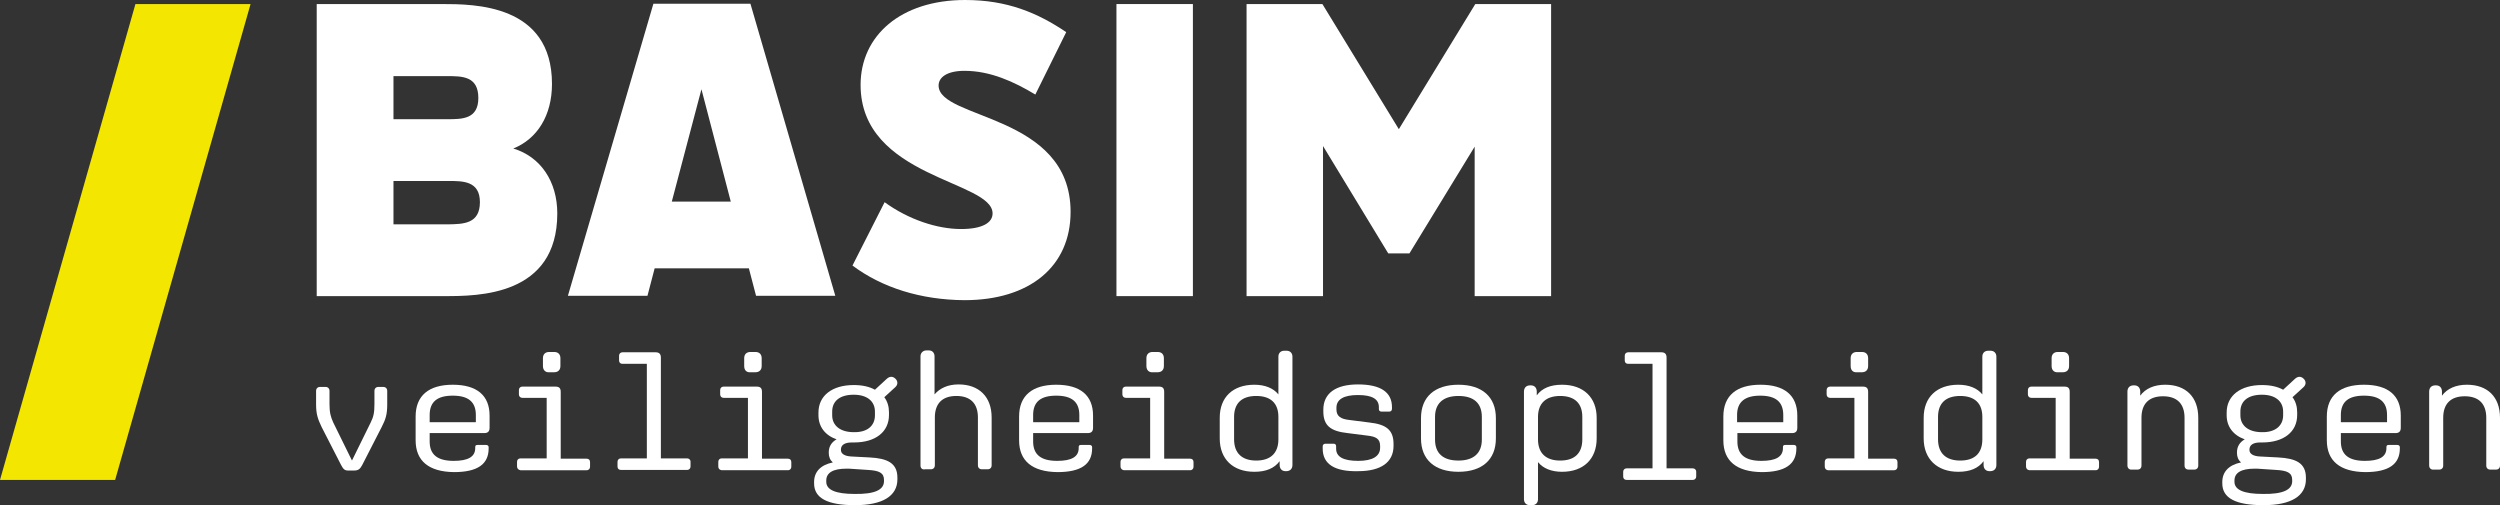
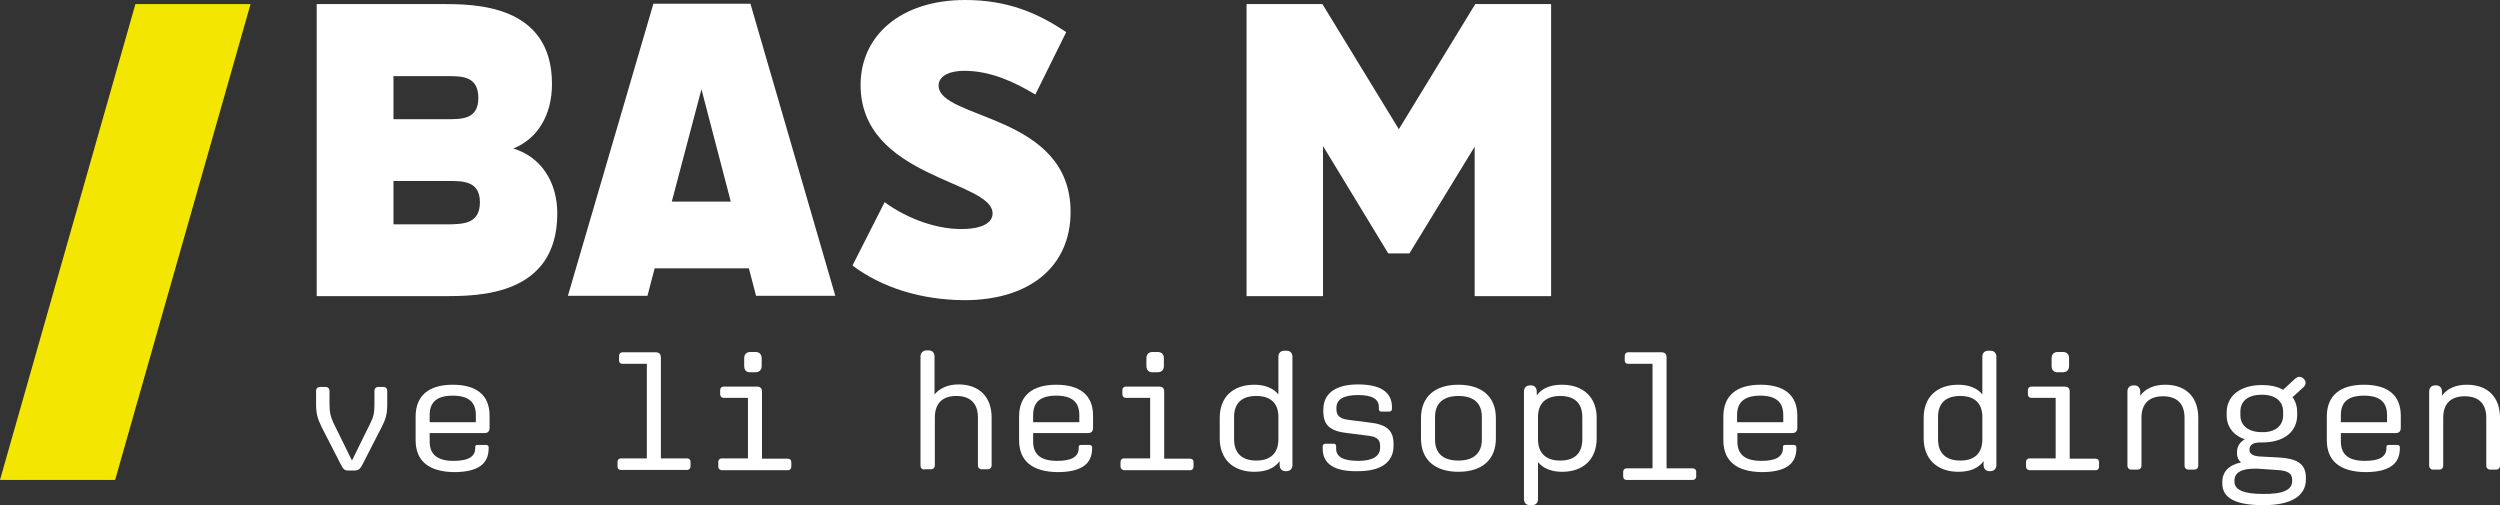
<svg xmlns="http://www.w3.org/2000/svg" x="0px" y="0px" viewBox="0 0 801.2 161.9" style="enable-background:new 0 0 801.2 161.9;" xml:space="preserve">
  <rect x="0" y="0" width="801.2" height="161.9" fill="#333333" stroke="none" />
  <style type="text/css">	.st0{fill:#FFFFFF;}	.st1{fill:#F3E600;}</style>
  <g id="Laag_2" />
  <g id="Laag_1">
    <g>
      <path class="st0" d="M178.6,68.4c0,26.5-25.4,26.5-36.2,26.5h-40.9V1.3h40.1c10.3,0,35.3,0,35.3,25.6c0,10.1-4.7,17.6-12.4,20.7   C173.2,50.2,178.6,58.1,178.6,68.4z M126.1,24.3v13.9h17.3c4.7,0,9.9,0,9.9-6.8c0-7-5.2-7-9.9-7H126.1z M153.8,64.8   c0-6.8-5.4-6.8-10.1-6.8h-17.6v13.9h17.6C148.4,71.8,153.8,71.8,153.8,64.8z" />
      <path class="st0" d="M240,86h-30.2l-2.3,8.8H182l27.4-93.6h31.1l27.2,93.6h-25.4L240,86z M234.2,64.6l-9.4-36l-9.5,36H234.2z" />
      <path class="st0" d="M273.2,85.1l10.3-20.3c7.7,5.6,16.9,8.6,24.5,8.6c6.8,0,10.1-2,10.1-5c0-10.6-42.3-11.3-42.3-41.2   c0-15.7,12.8-27.2,33.5-27.2c13.5,0,23.2,4.1,32.4,10.3l-9.9,20c-6.8-4.1-14.4-7.6-22.7-7.6c-5.8,0-8.3,2.2-8.3,4.7   c0,11,42.3,9,42.3,40.5c0,17.5-13.1,28.3-34,28.3C295.1,96.1,282.7,92.2,273.2,85.1z" />
-       <path class="st0" d="M382.3,1.3v93.6h-24.5V1.3H382.3z" />
+       <path class="st0" d="M382.3,1.3v93.6V1.3H382.3z" />
      <path class="st0" d="M497.1,1.3v93.6h-24.5V47l-20.9,34.2h-6.8L424,46.8v48.1h-24.5V1.3h24.3l24.5,40.1l24.5-40.1H497.1z" />
    </g>
    <g>
      <path class="st0" d="M109.3,149l-6.2-12.1c-1.2-2.5-1.8-4.1-1.8-7.3v-4.3c0-0.8,0.5-1.3,1.3-1.3h1.7c0.8,0,1.3,0.5,1.3,1.3v4.2   c0,2.8,0.4,4.1,1.2,5.9l6,12.2l6-12.2c0.9-1.8,1.2-3.1,1.2-5.9v-4.2c0-0.8,0.5-1.3,1.3-1.3h1.5c0.8,0,1.3,0.5,1.3,1.3v4.3   c0,3.2-0.5,4.8-1.8,7.3l-6.2,12.1c-0.7,1.3-1.2,1.8-2.7,1.8h-1.8C110.4,150.8,110,150.3,109.3,149z" />
      <path class="st0" d="M133.2,141.1v-7.6c0-6.7,4.2-10.2,11.9-10.2c7.7,0,11.8,3.4,11.8,9.9v3.9c0,1.1-0.5,1.7-1.7,1.7h-17.5v2.7   c0,4.2,2.5,6.2,7.7,6.2c4.6,0,6.9-1.3,6.9-4.1v-0.3c0-0.5,0.2-0.7,0.7-0.7h2.8c0.5,0,0.8,0.3,0.8,0.7v0.4c0,5.1-3.6,7.6-11.1,7.6   C137.4,151.2,133.2,147.7,133.2,141.1z M137.7,133v2.3h14.8V133c0-4.2-2.4-6.2-7.4-6.2C140.1,126.8,137.7,128.8,137.7,133z" />
-       <path class="st0" d="M165.7,149.5V148c0-0.6,0.4-1.1,1.1-1.1h8.4v-19.4h-7.8c-0.6,0-1.1-0.4-1.1-1.1V125c0-0.6,0.4-1.1,1.1-1.1   H178c1.2,0,1.7,0.5,1.7,1.7v21.4h8.3c0.7,0,1.1,0.4,1.1,1.1v1.5c0,0.6-0.4,1.1-1.1,1.1h-21.2C166.2,150.6,165.7,150.2,165.7,149.5   z M174,117.3v-2.5c0-1.3,0.8-2,2-2h1.6c1.3,0,2,0.8,2,2v2.5c0,1.3-0.8,2-2,2H176C174.8,119.4,174,118.6,174,117.3z" />
      <path class="st0" d="M197.9,149.5V148c0-0.6,0.4-1.1,1.1-1.1h8.3v-30.3h-7.8c-0.7,0-1.1-0.4-1.1-1.1v-1.5c0-0.6,0.4-1.1,1.1-1.1   h10.6c1.1,0,1.7,0.5,1.7,1.7v32.3h8.4c0.6,0,1.1,0.4,1.1,1.1v1.5c0,0.6-0.4,1.1-1.1,1.1H199C198.3,150.6,197.9,150.2,197.9,149.5z   " />
      <path class="st0" d="M230.2,149.5V148c0-0.6,0.4-1.1,1.1-1.1h8.4v-19.4h-7.8c-0.6,0-1.1-0.4-1.1-1.1V125c0-0.6,0.4-1.1,1.1-1.1   h10.6c1.2,0,1.7,0.5,1.7,1.7v21.4h8.3c0.7,0,1.1,0.4,1.1,1.1v1.5c0,0.6-0.4,1.1-1.1,1.1h-21.2   C230.6,150.6,230.2,150.2,230.2,149.5z M238.5,117.3v-2.5c0-1.3,0.8-2,2-2h1.6c1.3,0,2,0.8,2,2v2.5c0,1.3-0.8,2-2,2h-1.6   C239.2,119.4,238.5,118.6,238.5,117.3z" />
-       <path class="st0" d="M260.9,154.9v-0.4c0-3.3,2.1-5.5,6-6.3c-0.9-0.8-1.3-1.8-1.3-3.1v-0.1c0-1.9,0.9-3.3,2.5-4.2   c-3.7-1.3-5.8-4.1-5.8-7.7v-0.9c0-5.4,4.4-8.8,11.3-8.8c2.7,0,5,0.5,6.8,1.5l3.8-3.5c0.9-0.8,1.9-0.9,2.8,0   c0.8,0.8,0.8,1.9-0.1,2.7l-3.5,3.2c1,1.3,1.5,3,1.5,4.8v0.9c0,5.4-4.3,8.8-11.2,8.8H273c-2.3,0-3.5,0.8-3.5,2.3v0.1   c0,1.3,1.3,2,3.4,2.1l5.8,0.3c5.7,0.3,8.9,1.8,8.9,6.5v0.5c0,5.4-4.8,8.3-13.6,8.3C265.1,161.9,260.9,159.6,260.9,154.9z    M283.3,154.2v-0.4c0-2.3-1.6-3-5.2-3.2l-6-0.4h-0.9c-4.2,0-6.4,1.3-6.4,3.8v0.4c0,2.6,3,3.9,9.1,3.9   C280.3,158.4,283.3,157,283.3,154.2z M280.4,133.1v-1.2c0-3.3-2.5-5.4-6.8-5.4c-4.4,0-6.9,2-6.9,5.4v1.2c0,3.3,2.6,5.4,6.9,5.4   C277.9,138.6,280.4,136.5,280.4,133.1z" />
      <path class="st0" d="M295,149.2v-35c0-1.1,0.8-1.9,1.9-1.9h0.8c1.1,0,1.8,0.8,1.8,1.9v12.2c1.7-2,4.3-3.2,7.7-3.2   c6.5,0,10.6,3.9,10.6,10.6v15.3c0,0.8-0.5,1.3-1.3,1.3h-1.8c-0.8,0-1.3-0.5-1.3-1.3v-15.3c0-4.5-2.4-6.9-6.9-6.9   c-4.5,0-6.9,2.4-6.9,6.9v15.3c0,0.8-0.5,1.3-1.3,1.3h-1.8C295.5,150.6,295,150,295,149.2z" />
      <path class="st0" d="M326.6,141.1v-7.6c0-6.7,4.2-10.2,11.9-10.2c7.7,0,11.8,3.4,11.8,9.9v3.9c0,1.1-0.5,1.7-1.7,1.7h-17.5v2.7   c0,4.2,2.5,6.2,7.7,6.2c4.6,0,6.9-1.3,6.9-4.1v-0.3c0-0.5,0.2-0.7,0.7-0.7h2.8c0.5,0,0.8,0.3,0.8,0.7v0.4c0,5.1-3.6,7.6-11.1,7.6   C330.8,151.2,326.6,147.7,326.6,141.1z M331.1,133v2.3h14.8V133c0-4.2-2.4-6.2-7.4-6.2C333.5,126.8,331.1,128.8,331.1,133z" />
      <path class="st0" d="M359.1,149.5V148c0-0.6,0.4-1.1,1.1-1.1h8.4v-19.4h-7.8c-0.6,0-1.1-0.4-1.1-1.1V125c0-0.6,0.4-1.1,1.1-1.1   h10.6c1.2,0,1.7,0.5,1.7,1.7v21.4h8.3c0.7,0,1.1,0.4,1.1,1.1v1.5c0,0.6-0.4,1.1-1.1,1.1h-21.2   C359.6,150.6,359.1,150.2,359.1,149.5z M367.4,117.3v-2.5c0-1.3,0.8-2,2-2h1.6c1.3,0,2,0.8,2,2v2.5c0,1.3-0.8,2-2,2h-1.6   C368.2,119.4,367.4,118.6,367.4,117.3z" />
      <path class="st0" d="M390.9,140.5v-6.6c0-6.6,4.2-10.6,11.1-10.6c3.4,0,6.1,1.1,7.7,3.1v-12.1c0-1.1,0.7-1.9,1.9-1.9h0.7   c1.2,0,1.9,0.8,1.9,1.9v34.7c0,1.2-0.7,2-2,2H412c-1.2,0-1.9-0.8-1.9-2v-1.2c-1.7,2.3-4.4,3.4-8.1,3.4   C395.1,151.2,390.9,147.1,390.9,140.5z M409.7,140.8v-7.2c0-4.4-2.5-6.7-7.1-6.7c-4.7,0-7.1,2.4-7.1,6.7v7.2   c0,4.4,2.5,6.8,7.1,6.8C407.2,147.6,409.7,145.2,409.7,140.8z" />
      <path class="st0" d="M423.9,143.8V143c0-0.5,0.4-0.8,0.9-0.8h2.6c0.5,0,0.8,0.3,0.8,0.8v0.8c0,2.6,2.3,3.9,7.1,3.9   c4.6,0,7-1.5,7-4.2v-0.6c0-2.3-1.4-3-4.1-3.3l-6.3-0.8c-5.5-0.6-7.8-2.4-7.8-7v-0.5c0-5.2,3.9-8.1,11.1-8.1   c7.3,0,10.9,2.5,10.9,7.3v0.5c0,0.5-0.3,0.9-0.8,0.9h-2.6c-0.5,0-0.8-0.3-0.8-0.8v-0.6c0-2.6-2.1-3.9-6.7-3.9   c-4.6,0-6.9,1.4-6.9,4.1v0.5c0,2.3,1.5,3.1,4.2,3.4l6.3,0.8c5.5,0.6,7.8,2.4,7.8,6.9v0.6c0,5.2-4,8.1-11.3,8.1   C427.7,151.2,423.9,148.7,423.9,143.8z" />
      <path class="st0" d="M455.4,140.5V134c0-6.8,4.4-10.7,12-10.7s12,3.9,12,10.7v6.5c0,6.8-4.4,10.7-12,10.7S455.4,147.3,455.4,140.5   z M474.9,140.9v-7.3c0-4.4-2.6-6.7-7.5-6.7c-4.9,0-7.5,2.4-7.5,6.7v7.3c0,4.4,2.6,6.7,7.5,6.7   C472.3,147.6,474.9,145.2,474.9,140.9z" />
      <path class="st0" d="M491,161.9h-0.7c-1.2,0-1.9-0.8-1.9-1.9v-34.5c0-1.2,0.7-2,2-2h0.2c1.2,0,1.9,0.8,1.9,2v1.2   c1.7-2.3,4.4-3.4,8.1-3.4c6.9,0,11.1,4.1,11.1,10.6v6.6c0,6.6-4.2,10.7-11.1,10.7c-3.4,0-6.1-1.1-7.7-3.1V160   C492.9,161.1,492.2,161.9,491,161.9z M492.9,133.6v7.2c0,4.4,2.5,6.8,7.1,6.8c4.7,0,7.1-2.4,7.1-6.8v-7.2c0-4.4-2.5-6.7-7.1-6.7   C495.4,126.9,492.9,129.3,492.9,133.6z" />
      <path class="st0" d="M520.2,152.7v-1.5c0-0.6,0.4-1.1,1.1-1.1h8.3v-33.5h-7.8c-0.7,0-1.1-0.4-1.1-1.1v-1.5c0-0.6,0.4-1.1,1.1-1.1   h10.6c1.1,0,1.7,0.5,1.7,1.7v35.5h8.4c0.6,0,1.1,0.4,1.1,1.1v1.5c0,0.6-0.4,1.1-1.1,1.1h-21.2   C520.6,153.8,520.2,153.4,520.2,152.7z" />
      <path class="st0" d="M552.3,141.1v-7.6c0-6.7,4.2-10.2,11.9-10.2c7.7,0,11.8,3.4,11.8,9.9v3.9c0,1.1-0.5,1.7-1.7,1.7h-17.5v2.7   c0,4.2,2.5,6.2,7.7,6.2c4.6,0,6.9-1.3,6.9-4.1v-0.3c0-0.5,0.2-0.7,0.7-0.7h2.8c0.5,0,0.8,0.3,0.8,0.7v0.4c0,5.1-3.6,7.6-11.1,7.6   C556.5,151.2,552.3,147.7,552.3,141.1z M556.7,133v2.3h14.8V133c0-4.2-2.4-6.2-7.4-6.2C559.2,126.8,556.7,128.8,556.7,133z" />
-       <path class="st0" d="M584.8,149.5V148c0-0.6,0.4-1.1,1.1-1.1h8.4v-19.4h-7.8c-0.6,0-1.1-0.4-1.1-1.1V125c0-0.6,0.4-1.1,1.1-1.1   H597c1.2,0,1.7,0.5,1.7,1.7v21.4h8.3c0.7,0,1.1,0.4,1.1,1.1v1.5c0,0.6-0.4,1.1-1.1,1.1h-21.2C585.2,150.6,584.8,150.2,584.8,149.5   z M593.1,117.3v-2.5c0-1.3,0.8-2,2-2h1.6c1.3,0,2,0.8,2,2v2.5c0,1.3-0.8,2-2,2h-1.6C593.8,119.4,593.1,118.6,593.1,117.3z" />
      <path class="st0" d="M616.5,140.5v-6.6c0-6.6,4.2-10.6,11.1-10.6c3.4,0,6.1,1.1,7.7,3.1v-12.1c0-1.1,0.7-1.9,1.9-1.9h0.7   c1.2,0,1.9,0.8,1.9,1.9v34.7c0,1.2-0.7,2-2,2h-0.2c-1.2,0-1.9-0.8-1.9-2v-1.2c-1.7,2.3-4.4,3.4-8.1,3.4   C620.8,151.2,616.5,147.1,616.5,140.5z M635.3,140.8v-7.2c0-4.4-2.5-6.7-7.1-6.7c-4.7,0-7.1,2.4-7.1,6.7v7.2   c0,4.4,2.5,6.8,7.1,6.8C632.9,147.6,635.3,145.2,635.3,140.8z" />
      <path class="st0" d="M649.3,149.5V148c0-0.6,0.4-1.1,1.1-1.1h8.4v-19.4h-7.8c-0.6,0-1.1-0.4-1.1-1.1V125c0-0.6,0.4-1.1,1.1-1.1   h10.6c1.2,0,1.7,0.5,1.7,1.7v21.4h8.3c0.7,0,1.1,0.4,1.1,1.1v1.5c0,0.6-0.4,1.1-1.1,1.1h-21.2   C649.7,150.6,649.3,150.2,649.3,149.5z M657.5,117.3v-2.5c0-1.3,0.8-2,2-2h1.6c1.3,0,2,0.8,2,2v2.5c0,1.3-0.8,2-2,2h-1.6   C658.3,119.4,657.5,118.6,657.5,117.3z" />
      <path class="st0" d="M681.8,149.2v-23.7c0-1.2,0.7-2,2-2h0.2c1.2,0,1.9,0.8,1.9,2v1.3c1.7-2.3,4.5-3.5,8-3.5   c6.6,0,10.6,3.9,10.6,10.6v15.3c0,0.8-0.5,1.3-1.3,1.3h-1.8c-0.8,0-1.3-0.5-1.3-1.3v-15.3c0-4.5-2.4-6.9-6.9-6.9   c-4.5,0-6.9,2.4-6.9,6.9v15.3c0,0.8-0.5,1.3-1.3,1.3h-1.8C682.4,150.6,681.8,150,681.8,149.2z" />
      <path class="st0" d="M712.2,154.9v-0.4c0-3.3,2.1-5.5,6-6.3c-0.9-0.8-1.3-1.8-1.3-3.1v-0.1c0-1.9,0.9-3.3,2.5-4.2   c-3.7-1.3-5.8-4.1-5.8-7.7v-0.9c0-5.4,4.4-8.8,11.3-8.8c2.7,0,5,0.5,6.8,1.5l3.8-3.5c0.9-0.8,1.9-0.9,2.8,0   c0.8,0.8,0.8,1.9-0.1,2.7l-3.5,3.2c1,1.3,1.5,3,1.5,4.8v0.9c0,5.4-4.3,8.8-11.2,8.8h-0.6c-2.3,0-3.5,0.8-3.5,2.3v0.1   c0,1.3,1.3,2,3.4,2.1l5.8,0.3c5.7,0.3,8.9,1.8,8.9,6.5v0.5c0,5.4-4.8,8.3-13.6,8.3C716.4,161.9,712.2,159.6,712.2,154.9z    M734.6,154.2v-0.4c0-2.3-1.6-3-5.2-3.2l-6-0.4h-0.9c-4.2,0-6.4,1.3-6.4,3.8v0.4c0,2.6,3,3.9,9.1,3.9   C731.6,158.4,734.6,157,734.6,154.2z M731.7,133.1v-1.2c0-3.3-2.5-5.4-6.8-5.4c-4.4,0-6.9,2-6.9,5.4v1.2c0,3.3,2.6,5.4,6.9,5.4   C729.1,138.6,731.7,136.5,731.7,133.1z" />
      <path class="st0" d="M745.7,141.1v-7.6c0-6.7,4.2-10.2,11.9-10.2c7.7,0,11.8,3.4,11.8,9.9v3.9c0,1.1-0.5,1.7-1.7,1.7h-17.5v2.7   c0,4.2,2.5,6.2,7.7,6.2c4.6,0,6.9-1.3,6.9-4.1v-0.3c0-0.5,0.2-0.7,0.7-0.7h2.8c0.5,0,0.8,0.3,0.8,0.7v0.4c0,5.1-3.6,7.6-11.1,7.6   C749.9,151.2,745.7,147.7,745.7,141.1z M750.2,133v2.3H765V133c0-4.2-2.4-6.2-7.4-6.2C752.6,126.8,750.2,128.8,750.2,133z" />
      <path class="st0" d="M778.5,149.2v-23.7c0-1.2,0.7-2,2-2h0.2c1.2,0,1.9,0.8,1.9,2v1.3c1.7-2.3,4.5-3.5,8-3.5   c6.6,0,10.6,3.9,10.6,10.6v15.3c0,0.8-0.5,1.3-1.3,1.3h-1.8c-0.8,0-1.3-0.5-1.3-1.3v-15.3c0-4.5-2.4-6.9-6.9-6.9   c-4.5,0-6.9,2.4-6.9,6.9v15.3c0,0.8-0.5,1.3-1.3,1.3h-1.8C779.1,150.6,778.5,150,778.5,149.2z" />
    </g>
    <polygon class="st1" points="36.9,153.8 0,153.8 43.4,1.3 80.3,1.3  " />
  </g>
</svg>